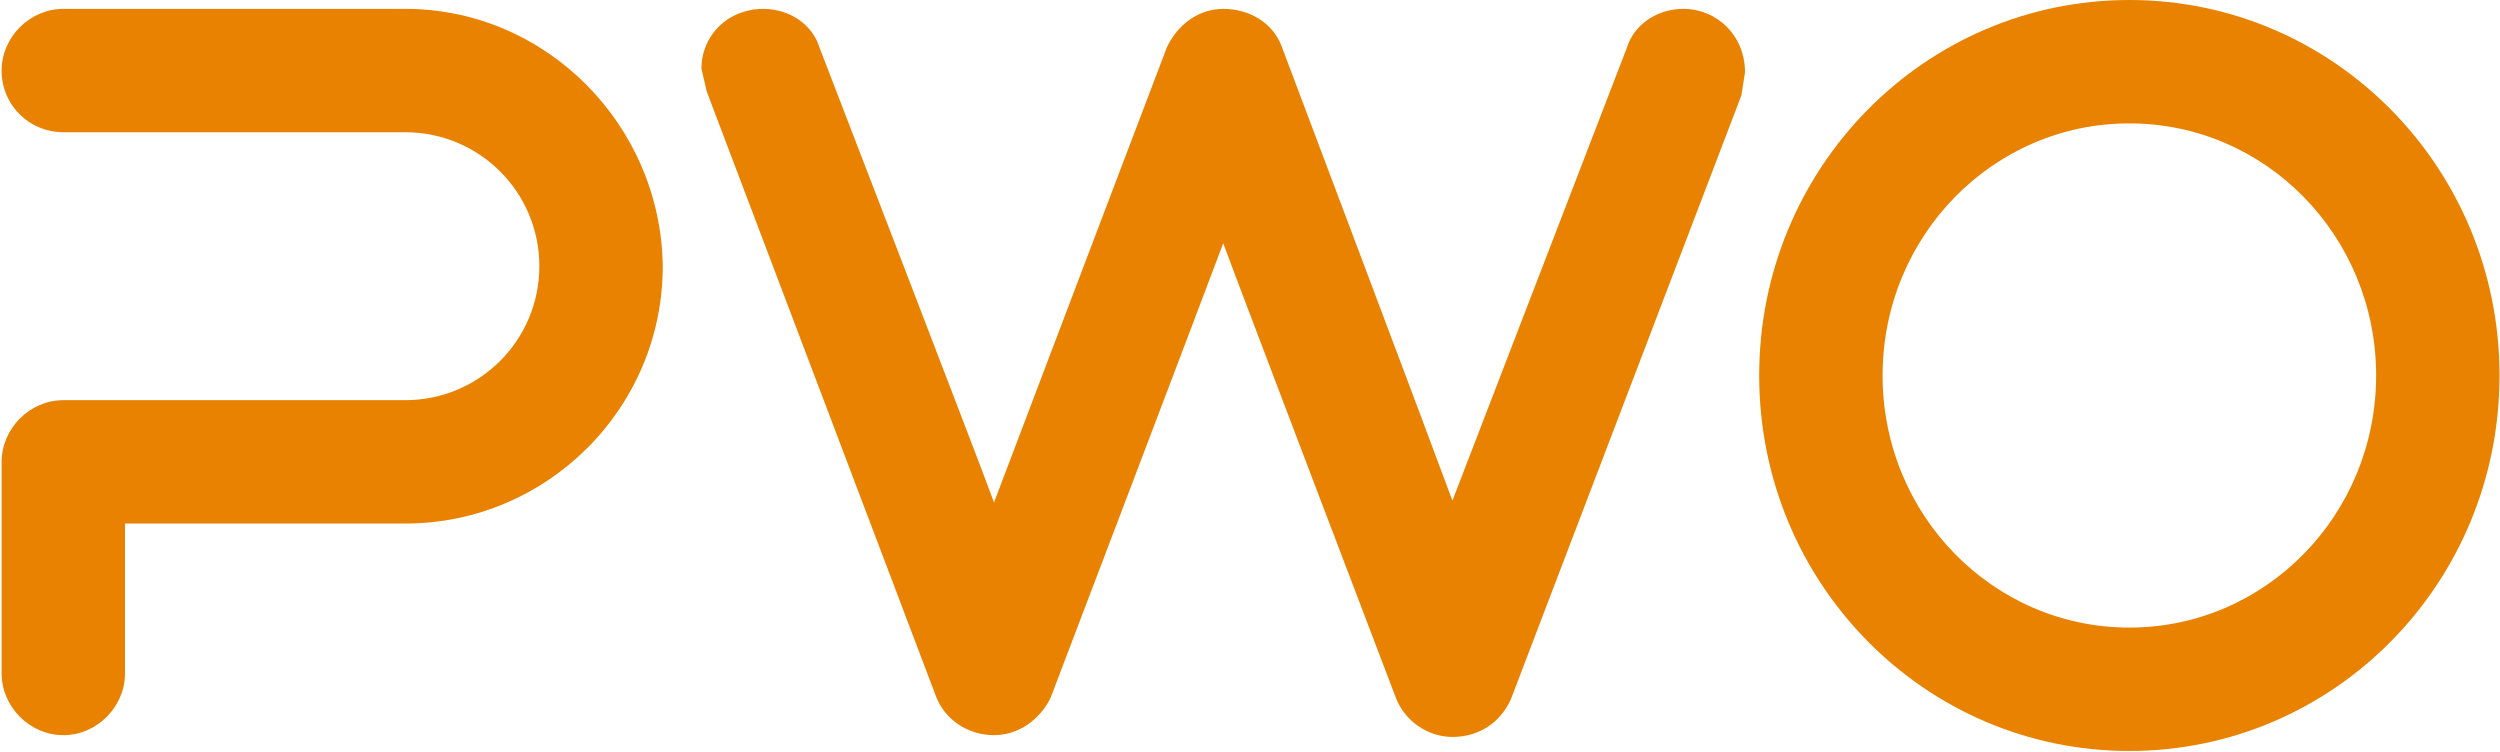
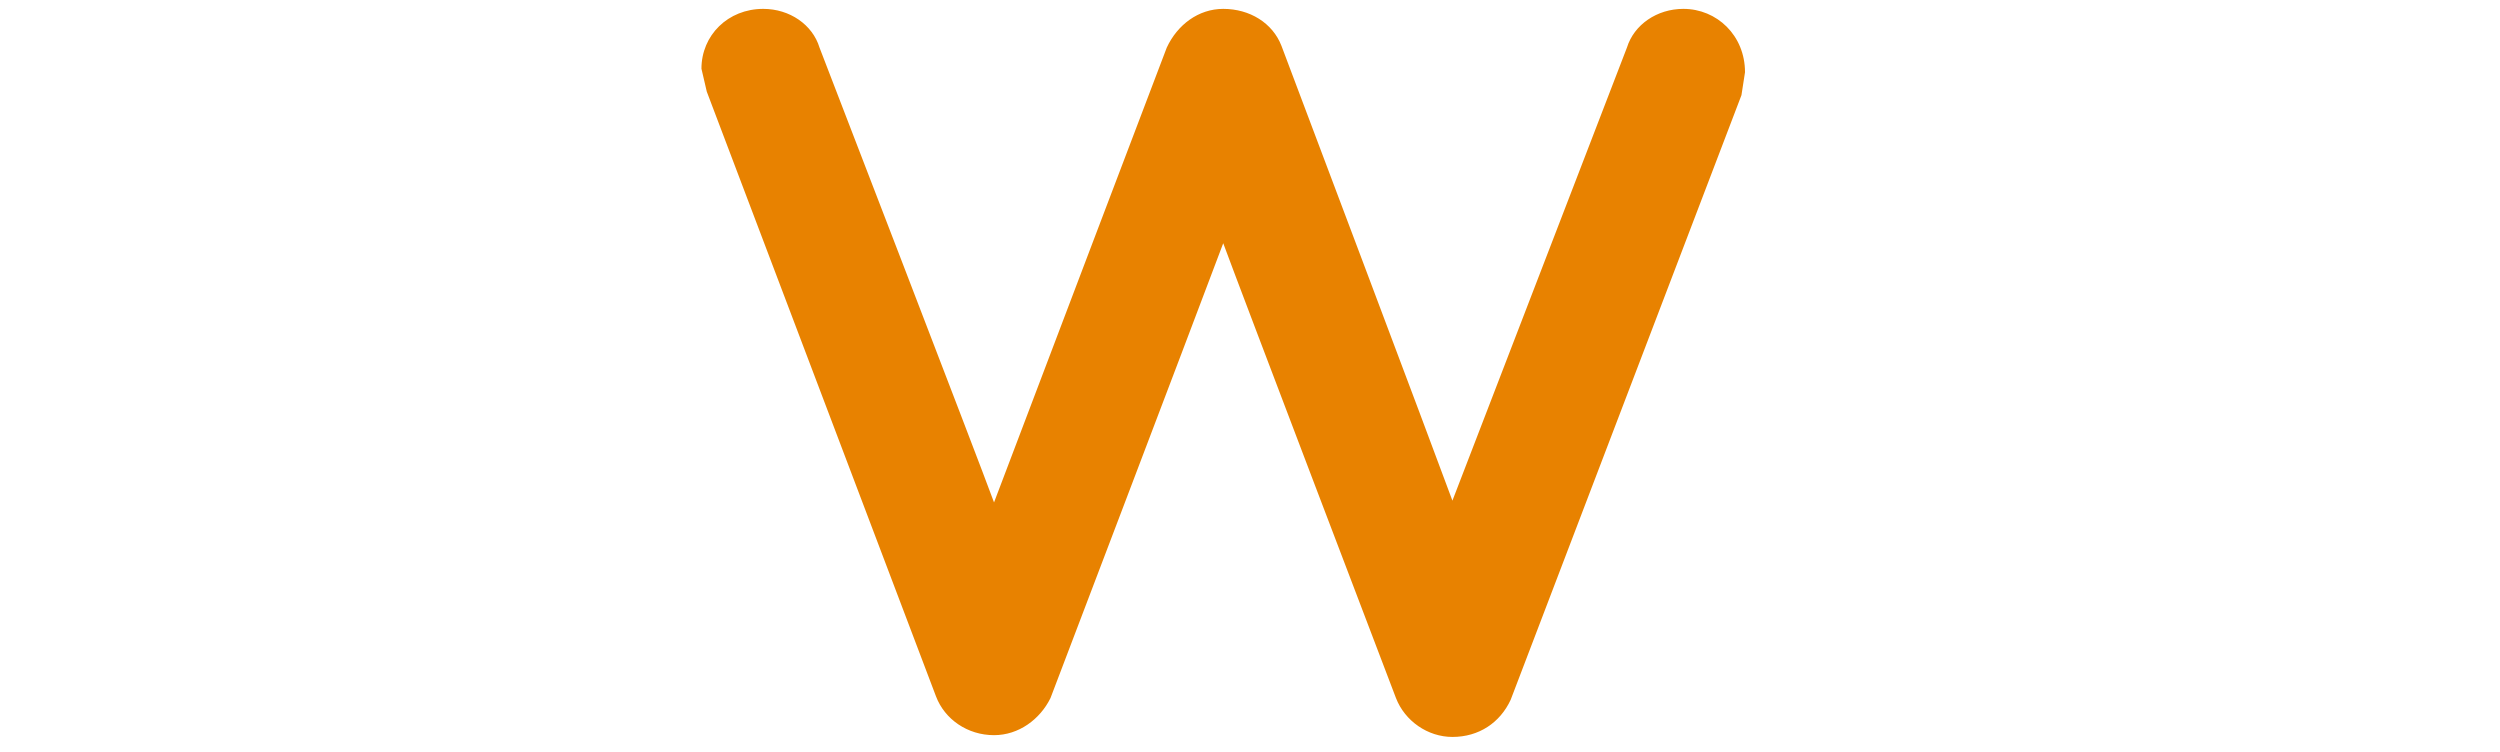
<svg xmlns="http://www.w3.org/2000/svg" version="1.2" viewBox="0 0 1550 466" width="1550" height="466">
  <style>.a{fill:#e88200}</style>
-   <path class="a" d="m251.3 5.5h-212c-20.8 0-38.3 17.5-38.3 38.2 0 21.9 17.5 38.3 38.3 38.3h212c45.9 0 83.1 37.1 83.1 83 0 46-37.2 83.1-83.1 83.1h-212c-20.8 0-38.3 17.5-38.3 38.3v131.1c0 20.8 17.5 38.3 38.3 38.3 20.7 0 38.2-17.5 38.2-38.3 0 0 0-83 0-92.9 9.8 0 173.8 0 173.8 0 87.4 0 159.6-71 159.6-159.6-1.1-87.4-72.2-159.5-159.6-159.5z" />
  <path class="a" d="m1043.7 5.5c-16.4 0-30.6 9.8-35 24 0 0-86.3 224.1-108.2 280.9-8.7-24-106-282-106-282-5.5-14.2-19.7-22.9-36.1-22.9-15.3 0-28.4 9.8-35 24 0 0-85.2 224.1-107.1 282-8.7-24-108.2-282-108.2-282-4.3-14.2-18.5-24-34.9-24-21.9 0-38.3 16.4-38.3 37.1l3.3 14.2 142.1 374.9c5.4 14.3 19.6 24.1 36 24.1 15.3 0 28.5-9.8 35-23 0 0 85.3-224 107.1-282 8.8 24.1 107.1 282 107.1 282 5.5 14.2 19.7 24.1 35 24.1 16.4 0 29.5-8.8 36.1-23l143.1-374.9 2.2-14.2c0-22.9-17.5-39.3-38.2-39.3z" />
-   <path fill-rule="evenodd" class="a" d="m1320.2 465.6c-126.9 0-229.5-104-229.5-232.8 0-128.7 102.6-232.8 229.5-232.8 126.9 0 229.5 104.1 229.5 232.8 0 128.8-102.6 232.8-229.5 232.8zm153-232.8c0-86.4-68.4-156.3-153-156.3-84.6 0-153 69.9-153 156.3 0 86.4 68.4 156.3 153 156.3 84.6 0 153-69.9 153-156.3z" />
</svg>